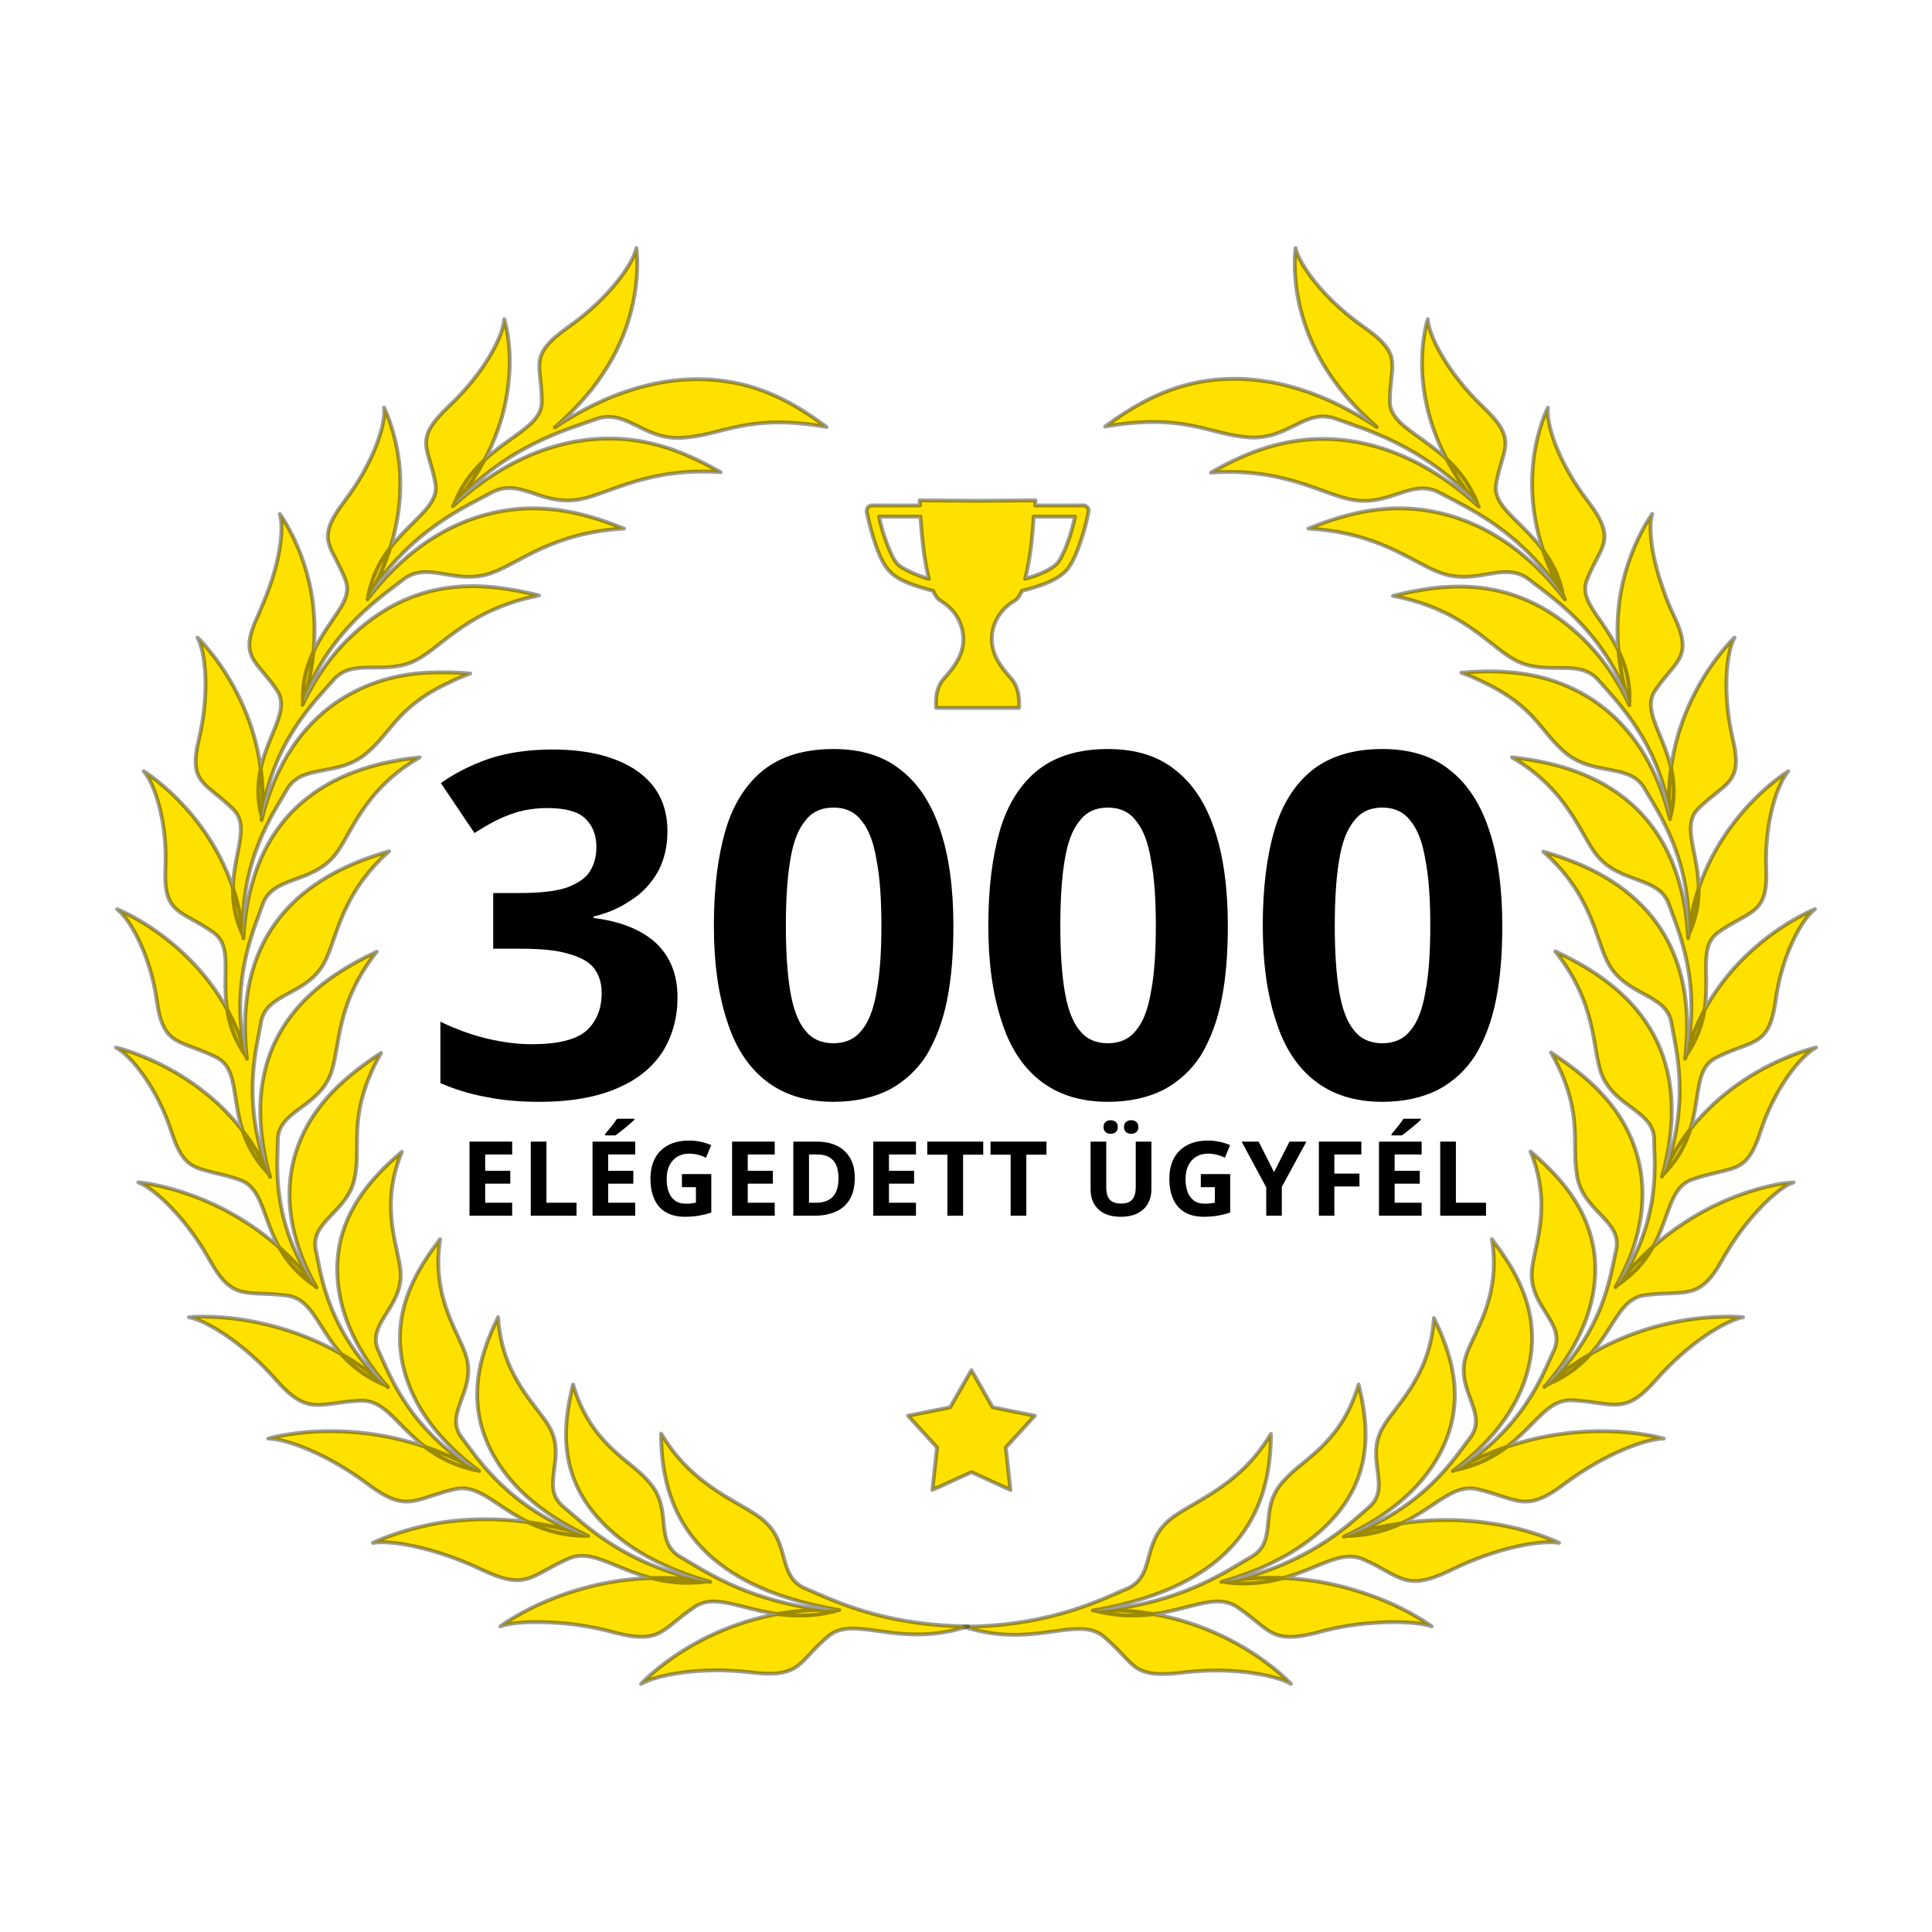
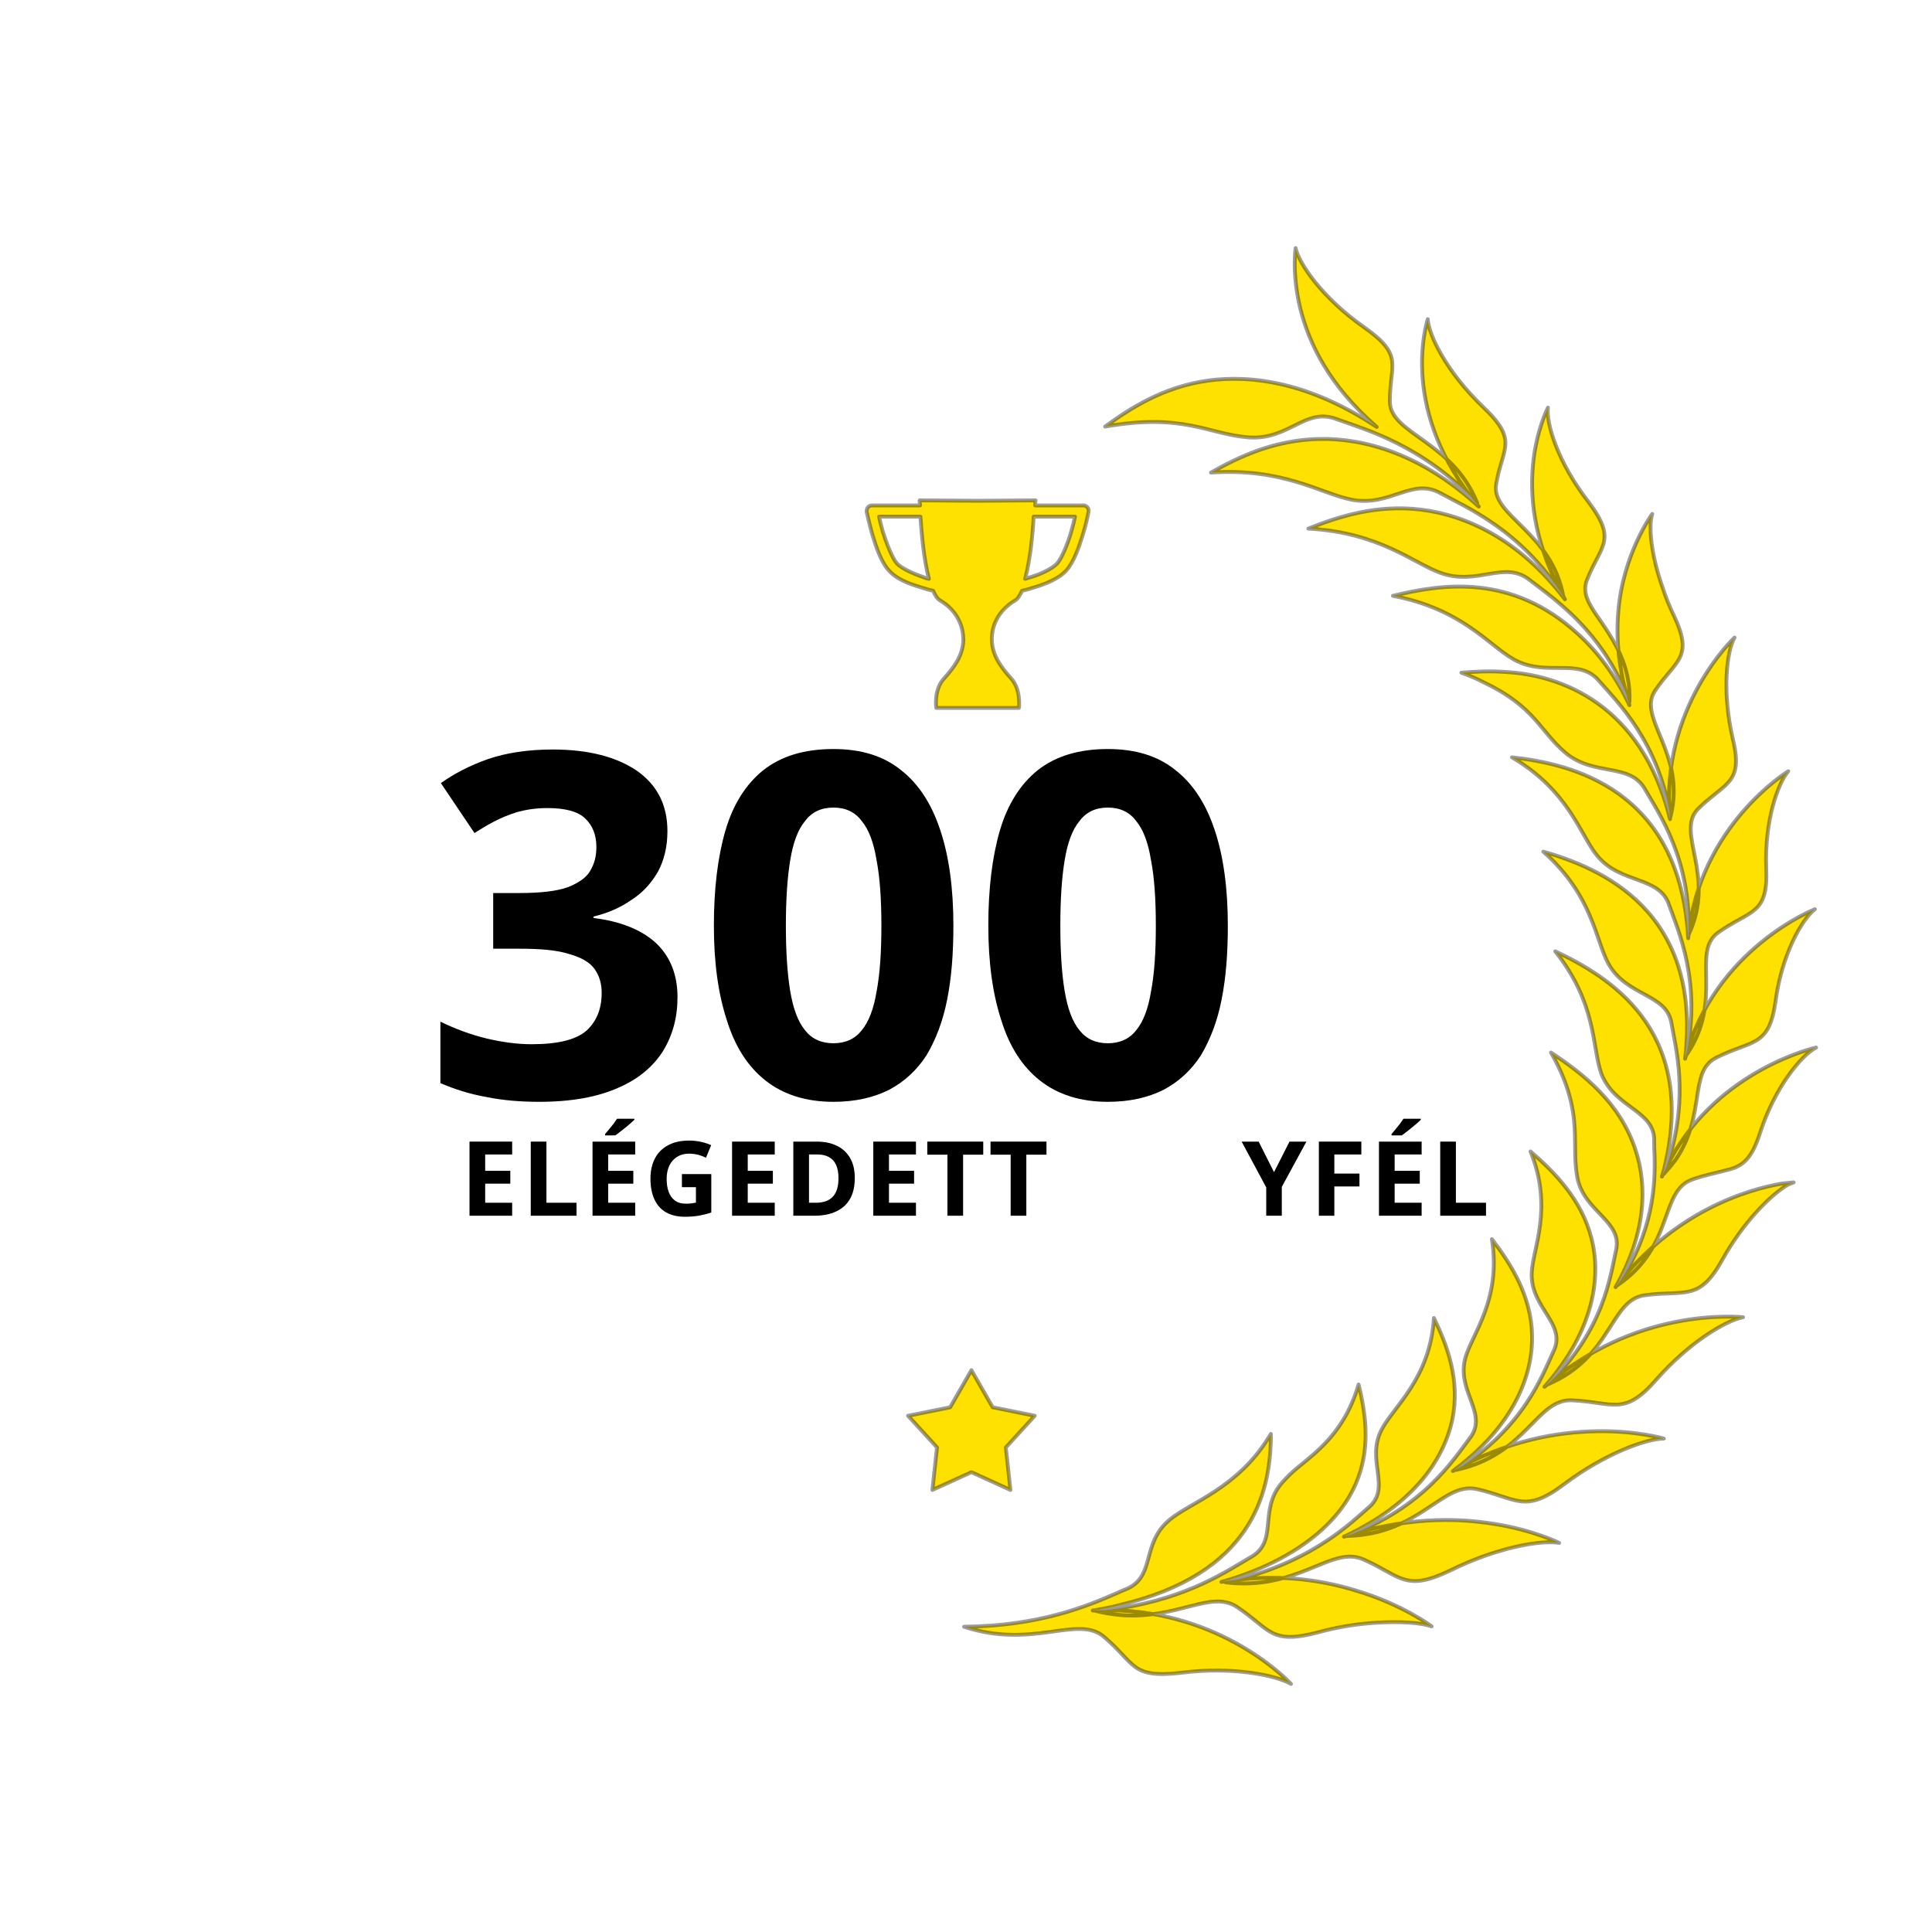
<svg xmlns="http://www.w3.org/2000/svg" width="100%" height="100%" viewBox="0 0 500 500" xml:space="preserve" style="fill-rule:evenodd;clip-rule:evenodd;stroke-linejoin:round;stroke-miterlimit:2;">
  <path id="path94" d="M335.3,64.2C335.3,64.2 334.3,70.8 336.5,79.8C338.8,89 344,99.8 356.3,110.5C339.2,99.1 324.1,96.9 312.6,98.5C301.2,100.1 292.7,105.5 286,110.4C306.4,106.8 312.7,112.4 323.2,113.2C333.7,113.9 337.8,105.3 346,108.5C353.2,111.1 368.2,115.2 382.3,130.2C375.9,114.1 359.8,112.3 359.7,104C359.6,94.2 363.6,92.1 352.9,84.6C342.1,77 336.1,68.1 335.3,64.2ZM369.5,82.6C369.5,82.6 367.4,89 368.2,98.2C369,107.3 372.4,118.8 382.7,131.1C367.9,117.5 353.2,113.4 341.6,113.6C330,113.8 320.8,118.1 313.4,122.3C332.1,121 342,127.8 349.7,129.3C359.9,131.3 365.4,123.4 372.9,127.7C379.5,131.3 393.8,137.3 404.6,154.4C401.5,137.5 385.8,133.5 387.2,125.3C388.8,115.8 393.1,114.1 383.8,105.3C374.3,96.2 369.7,86.6 369.5,82.6ZM400.6,105.5C400.6,105.5 397.5,111.5 396.7,120.6C395.9,129.9 397.3,141.4 405,155.1C393.1,139.4 379.2,133.3 367.8,131.9C356.4,130.5 346.6,133.6 338.6,136.8C357.1,137.8 365.8,145.8 372.9,148.3C382.5,151.7 389.4,144.8 396,150.2C399.2,152.7 404.9,156.6 410.4,162.8C414.6,167.5 418.7,173.7 421.7,181.6C422.1,172.3 417.6,165.7 414.3,160.8C411.4,156.7 409.3,153.6 410.7,150.1C414.2,141.1 418.7,140 411.1,129.9C403.1,119.6 400.1,109.5 400.6,105.5ZM427.6,133C427.6,133 420,143.3 418.8,158.4C418.2,165.4 418.9,173.3 421.7,182.5C418,174.6 413.3,168.5 408.3,164C391.3,148.5 373.6,151 360.5,154.2C378.3,157.6 385.2,166.9 391.5,170.5C392.3,171 393.2,171.4 394,171.7C401.8,174.5 409.1,170.5 413.9,176.3C418.6,181.7 429.3,192.1 432.3,211.4C436.5,195 423.6,185.9 428.3,178.8C433.7,170.7 438.5,170.4 433.1,159.1C432,156.8 431.1,154.6 430.4,152.4C427.2,143.5 426.6,136 427.6,133ZM448.9,165C448.9,165 429.5,183.1 432.2,212C424.9,182.1 403.7,174.6 389.5,173.9C385.6,173.6 381.7,173.8 378.2,174.1C380.5,174.9 382.5,175.8 384.2,176.7C397.2,182.9 398.6,189.3 405.1,194.8C412.6,201.1 421.9,197.2 425.8,204.4C429.3,210.5 437.7,222.4 437,241.9C444.3,226.3 433.4,215.4 439.5,209.3C446.6,202.3 451.3,202.9 448.4,191C445.6,178.8 446.9,168.5 448.9,165ZM462.8,199.6C462.8,199.6 439.6,213.7 436.9,242.8C434.8,204 406.3,197.6 391.3,196C406.1,204.7 409,216.2 413.3,221.4C419.4,228.9 429.5,226.6 432,234.3C434.3,240.9 440.4,253.9 436.4,273.1C446.3,258.7 437.5,246.4 444.7,241.3C453.1,235.4 457.6,236.8 457.1,224.8C456.6,212.6 460.1,202.7 462.8,199.6ZM469.7,235.3C469.7,235.3 443.7,245.4 436.1,274C440.6,235.6 414.1,224.6 399.4,220.4C412.3,231.8 412.9,243.4 416.3,249.5C421.1,258 431.5,257.1 432.6,265C433.7,271.3 437,283.4 432,299.8C431.6,301.1 431.1,302.4 430.6,303.8C431.7,302.6 432.7,301.4 433.6,300.2C441.7,288.4 436.9,277.3 444.2,273.7C453.6,269 457.8,271.1 459.5,259.2C461.1,247 466.4,237.8 469.7,235.3ZM470,271.1C470,271.1 445.1,276.6 432.4,299.9C431.6,301.4 430.8,302.9 430.1,304.5C430.6,302.9 431,301.2 431.3,299.7C438.3,266 416.3,252.7 402.5,246.2C413.3,259.8 412,271.1 414.4,277.8C417.8,286.8 428.3,287.3 428.1,295.3C428.1,296.4 428.1,297.6 428.2,299C428.4,306.4 428,318.9 418.6,332.6C433.5,322.5 429.4,308.1 438.1,305.2C441.6,304 444,303.6 446.2,303C450.5,302 453.1,300.8 455.6,292.9C459.4,281.3 466.2,273.1 470,271.1ZM464.2,306C464.2,306 463.1,306.1 461.2,306.3C452.3,307.8 433.1,313.5 418.1,333.1C426.1,319 426.3,306.8 423.3,297.7C419.3,285.3 409.7,277.9 401.4,272.4C406.9,282 407.5,289.1 407.6,294.1C407.7,297.9 407.5,300.8 408.2,304.7C409.9,313.7 420.1,316 418.2,323.7C416.7,330.3 415.1,344.4 400.5,358.3C417.4,351.1 416.6,336.4 425.7,335.2C436.2,333.8 439.7,336.9 445.7,326.1C451.2,316.2 458.3,309.2 462.7,306.6C463.2,306.4 464.2,306 464.2,306ZM451.1,340.9C451.1,340.9 443.7,340.1 433.7,342.1C423.6,344.1 411.7,348.6 399.7,358.9C412.6,344.3 414.4,330.4 411.9,320.6C409.4,310.6 402.5,303.5 396.1,298C402.1,312.8 396.6,323.2 396.4,329.5C396.1,338.6 405.6,342.6 402,349.8C399.1,356 394.4,369.4 376.9,380.4C395.2,376.4 397.6,361.9 406.9,362.4C417.6,362.9 420.3,366.6 428.6,357.1C437,347.5 446.7,341.7 451.1,340.9ZM430.6,372.3C430.6,372.3 423.4,370.2 413.2,370.4C402.7,370.6 390.1,372.8 376,380.7C391.9,368.9 396.7,355.9 396.5,345.6C396.3,335.4 391.1,327.2 386.1,320.7C388.6,336.4 380.9,345.3 379.2,351.5C376.9,360.3 385.4,365.9 380.3,372.3C376.1,377.8 368.5,390.1 348.7,397.5C367.7,397 373.3,383.3 382.3,385.4C392.7,387.8 394.6,391.8 404.8,384.1C415.3,376.2 426.1,372.3 430.6,372.3ZM403.5,399.3C403.5,399.3 396.9,396 386.8,394.4C376.4,392.7 363.5,392.7 347.8,397.7C366.3,389.1 373.8,377.3 375.9,367.2C377.9,357.2 374.6,348.3 371.1,341.1C370.1,356.8 360.6,364.1 357.6,369.9C353.3,378 360.4,385.1 354,390.3C351.7,392.3 348.4,395.4 343.6,398.6C337.6,402.6 329,407 317.2,409.5C331.1,411.2 339.7,405 346.2,403.3C348.5,402.7 350.7,402.6 352.9,403.6C362.6,407.9 363.6,412.1 375.4,406.4C387.5,400.4 399,398.5 403.5,399.3ZM370.5,420.9C370.5,420.9 363,415.2 350.8,411.6C341.7,408.8 330.2,407.1 316.1,409.4C327.8,406.1 336.2,401.2 342,396C355.9,383.4 354.3,369.2 351.6,358.3C347.4,372.6 338.3,377.2 333.8,381.6C333.1,382.3 332.5,382.9 331.8,383.7C325.5,390.9 331.1,399 323.5,403.1C317.8,406.4 307.6,413.5 289.8,416.2C287.8,416.5 285.8,416.8 283.6,416.9C285.9,417.5 288.2,417.8 290.3,418C304.9,419 313.3,411.5 320,415.8C328.8,421.6 328.6,425.8 341.3,422.4C346.4,421 351.2,420.3 355.5,420C362.5,419.5 368,420 370.5,420.9ZM334.1,435.8C334.1,435.8 318.1,418.2 290.1,416.8C287.8,416.7 285.3,416.7 282.8,416.8C285.2,416.4 287.5,416 289.7,415.4C324.1,407.3 328.5,386.4 328.9,372.7L328.9,371.1C328.7,371.4 328.6,371.6 328.4,371.9C320.2,385.2 308.1,388.8 302.7,393.3C295.1,399.6 299.3,408.3 291.1,411.4C290.4,411.7 289.6,412 288.8,412.4C281.4,415.6 269.2,420.8 249.5,421C267.4,426.9 278.9,417.8 285.7,423.6C289.8,427.1 291.5,429.7 293.8,431.4C296,433 299,433.7 305.8,432.9C319,431.2 330.4,433.6 334.1,435.8Z" style="fill:rgb(255,225,0);fill-rule:nonzero;stroke:black;stroke-opacity:0.39;stroke-width:1px;" />
-   <path id="path94_00000052814861344723265350000017591641241107173788_" d="M164.7,64.2C163.9,68.1 157.9,77 147,84.7C136.4,92.2 140.3,94.3 140.2,104.1C140.1,112.5 124,114.2 117.6,130.3C131.6,115.2 146.7,111.2 153.9,108.6C162.1,105.4 166.2,114 176.7,113.3C187.2,112.6 193.5,106.9 213.9,110.5C207.1,105.5 198.7,100.1 187.3,98.6C175.8,97 160.7,99.2 143.6,110.6C156,99.9 161.3,89 163.5,79.8C165.7,70.8 164.7,64.2 164.7,64.2ZM130.5,82.6C130.3,86.6 125.7,96.2 116.1,105.2C106.8,114 111,115.7 112.7,125.2C114.1,133.4 98.4,137.5 95.3,154.3C106.2,137.3 120.4,131.2 127,127.6C134.6,123.3 140,131.2 150.2,129.2C157.9,127.7 167.8,120.9 186.5,122.2C179,118 169.8,113.6 158.3,113.5C146.7,113.3 132,117.4 117.2,131C127.5,118.8 130.9,107.3 131.7,98.1C132.6,89 130.5,82.6 130.5,82.6ZM99.4,105.5C99.9,109.5 96.9,119.6 89,129.9C81.4,140 85.9,141 89.4,150.1C90.8,153.7 88.6,156.7 85.8,160.8C82.5,165.7 78,172.3 78.4,181.6C81.3,173.7 85.5,167.5 89.7,162.8C95.3,156.5 100.9,152.7 104.1,150.2C110.7,144.8 117.6,151.7 127.2,148.3C134.3,145.8 143,137.8 161.5,136.8C153.5,133.6 143.7,130.5 132.3,131.9C120.8,133.3 107,139.4 95.1,155.1C102.8,141.5 104.2,130 103.4,120.6C102.5,111.6 99.4,105.5 99.4,105.5ZM72.4,133C73.4,136.1 72.8,143.5 69.6,152.3C68.8,154.5 67.9,156.7 66.9,159C61.5,170.3 66.3,170.6 71.7,178.7C76.4,185.8 63.5,194.8 67.7,211.3C70.6,192 81.4,181.6 86.1,176.2C90.9,170.4 98.2,174.4 106,171.6C106.8,171.3 107.6,170.9 108.5,170.4C114.8,166.8 121.8,157.6 139.5,154.1C126.3,150.9 108.7,148.4 91.7,163.9C86.7,168.4 82,174.5 78.3,182.4C81.1,173.2 81.8,165.3 81.2,158.3C80,143.2 72.4,133 72.4,133ZM51.1,165C53.1,168.5 54.4,178.8 51.5,191.2C48.6,203 53.3,202.4 60.4,209.5C66.5,215.6 55.6,226.5 62.9,242.1C62.2,222.6 70.6,210.7 74.1,204.6C78,197.4 87.3,201.3 94.8,195C101.4,189.5 102.7,183.1 115.7,176.9C117.5,176 119.5,175.1 121.7,174.3C118.1,174 114.3,173.9 110.4,174.1C96.2,174.8 75,182.3 67.7,212.2C70.5,183.1 51.1,165 51.1,165ZM37.2,199.6C39.9,202.6 43.4,212.6 42.8,224.8C42.3,236.8 46.8,235.4 55.2,241.3C62.4,246.4 53.6,258.7 63.5,273.1C59.5,254 65.6,240.9 67.9,234.3C70.4,226.6 80.4,228.9 86.6,221.4C90.9,216.1 93.8,204.6 108.6,196C93.6,197.6 65.1,204 63,242.8C60.4,213.7 37.2,199.6 37.2,199.6ZM30.3,235.3C33.6,237.8 38.9,247 40.6,259.1C42.3,271 46.4,268.9 55.9,273.6C63.2,277.2 58.4,288.3 66.5,300.1C67.3,301.3 68.3,302.5 69.5,303.7C69,302.4 68.5,301 68.1,299.7C63,283.3 66.4,271.2 67.5,264.9C68.6,256.9 79.1,257.8 83.8,249.4C87.2,243.3 87.9,231.7 100.7,220.3C86,224.6 59.5,235.5 63.9,274C56.3,245.4 30.3,235.3 30.3,235.3ZM30,271.1C33.8,273.1 40.6,281.3 44.4,293C46.9,300.9 49.5,302 53.8,303.1C56,303.7 58.4,304.1 61.9,305.3C70.6,308.2 66.5,322.5 81.4,332.7C72,318.9 71.6,306.5 71.8,299.1C71.8,297.7 71.9,296.5 71.9,295.4C71.7,287.4 82.2,286.9 85.6,277.9C88.1,271.3 86.7,259.9 97.5,246.3C83.8,252.8 61.7,266.1 68.7,299.8C69,301.4 69.4,303 69.9,304.6C69.2,303 68.4,301.5 67.6,300C54.9,276.6 30,271.1 30,271.1ZM35.8,306C36.3,306.2 36.8,306.4 37.3,306.7C41.7,309.3 48.8,316.3 54.3,326.2C60.3,337 63.7,333.9 74.3,335.3C83.5,336.5 82.6,351.2 99.5,358.4C84.9,344.4 83.2,330.4 81.8,323.8C79.9,316.1 90.1,313.8 91.8,304.8C92.6,300.9 92.3,298 92.4,294.2C92.5,289.1 93.2,282.1 98.6,272.5C90.3,278 80.8,285.4 76.7,297.8C73.7,306.8 73.9,319.1 81.9,333.2C66.9,313.6 47.6,308 38.8,306.4C37,306.1 35.8,306 35.8,306ZM48.9,340.9C53.3,341.7 63,347.5 71.5,357.2C79.8,366.6 82.5,363 93.2,362.5C102.5,362 104.9,376.5 123.2,380.5C105.7,369.5 101,356.1 98.1,349.9C94.5,342.7 104,338.7 103.7,329.6C103.5,323.3 97.9,312.9 104,298.1C97.6,303.5 90.7,310.7 88.2,320.7C85.8,330.5 87.5,344.4 100.4,359C88.4,348.7 76.6,344.3 66.4,342.2C56.4,340.1 48.9,340.9 48.9,340.9ZM69.4,372.3C73.9,372.3 84.7,376.2 95.2,384.1C105.4,391.8 107.3,387.8 117.7,385.4C126.7,383.3 132.3,397 151.3,397.5C131.5,390 123.9,377.8 119.7,372.3C114.6,366 123.1,360.3 120.8,351.5C119.2,345.3 111.5,336.3 113.9,320.7C108.9,327.2 103.7,335.4 103.5,345.6C103.3,355.9 108.1,368.9 124,380.7C109.9,372.8 97.3,370.6 86.8,370.4C76.6,370.2 69.4,372.3 69.4,372.3ZM96.5,399.3C100.9,398.5 112.4,400.4 124.6,406.2C136.5,411.9 137.4,407.6 147.1,403.4C149.3,402.4 151.5,402.5 153.8,403.1C160.3,404.8 169,411.1 182.8,409.3C171,406.9 162.4,402.5 156.4,398.4C151.7,395.2 148.4,392.1 146,390.1C139.5,384.9 146.6,377.8 142.4,369.7C139.4,364 129.9,356.7 128.9,340.9C125.4,348.1 122.1,357 124.1,367C126.1,377 133.7,388.9 152.2,397.5C136.5,392.5 123.6,392.5 113.2,394.2C103.1,396 96.5,399.3 96.5,399.3ZM129.5,420.9C132.1,419.9 137.5,419.5 144.4,420C148.7,420.3 153.5,421 158.6,422.4C171.3,425.8 171.1,421.6 179.9,415.8C186.5,411.5 195,419 209.6,418C211.7,417.9 213.9,417.5 216.3,416.9C214.1,416.7 212.1,416.5 210.1,416.2C192.3,413.5 182.1,406.4 176.4,403.1C168.9,399 174.4,390.9 168.1,383.7C167.4,382.9 166.8,382.2 166.1,381.6C161.7,377.3 152.5,372.6 148.3,358.3C145.6,369.2 144,383.4 157.9,396C163.7,401.3 172.2,406.1 183.8,409.4C169.6,407.2 158.2,408.8 149.1,411.6C137,415.2 129.5,420.9 129.5,420.9ZM165.9,435.8C169.6,433.6 180.9,431.2 194.2,432.8C200.9,433.6 203.9,432.9 206.2,431.3C208.5,429.7 210.2,427 214.3,423.5C221.1,417.7 232.5,426.8 250.5,420.9C230.8,420.7 218.6,415.5 211.2,412.3C210.4,411.9 209.6,411.6 208.9,411.3C200.8,408.2 205,399.5 197.3,393.2C191.9,388.8 179.8,385.1 171.6,371.8C171.4,371.5 171.3,371.3 171.1,371L171.1,372.6C171.5,386.3 175.9,407.2 210.3,415.3C212.5,415.8 214.8,416.3 217.2,416.7C214.7,416.6 212.2,416.6 209.9,416.7C181.9,418.2 165.9,435.8 165.9,435.8Z" style="fill:rgb(255,225,0);fill-rule:nonzero;stroke:black;stroke-opacity:0.39;stroke-width:1px;" />
  <path id="path54-7" d="M238,129.5C238,129.5 238,130 238.1,130.8L225.7,130.8C224.9,130.8 224.3,131.4 224.3,132.2L224.3,132.5C224.3,132.5 224.9,135.3 225.8,138.5C226.8,141.7 228,145.4 230,147.6C232,149.9 235.3,151.1 238.3,152C239.5,152.4 240.6,152.7 241.5,152.9C242,154.1 242.6,155 243.3,155.4C247.7,158 249.4,162.1 249.3,165.9C249.1,169.7 247,172.6 244.3,175.6C241.6,178.5 242.3,183.2 242.3,183.2L263.7,183.2C263.7,183.2 264.3,178.5 261.7,175.6C259.1,172.7 256.9,169.8 256.7,165.9C256.5,162.1 258.3,158 262.7,155.4C263.4,155 263.9,154.1 264.5,152.9C265.4,152.7 266.5,152.4 267.7,152C270.6,151.1 274,149.8 276,147.6C277.9,145.4 279.2,141.7 280.2,138.5C281.2,135.3 281.7,132.5 281.7,132.5C281.9,131.7 281.4,131 280.6,130.8L267.9,130.8C267.9,130 268,129.5 268,129.5L253.1,129.6L238,129.5ZM227.5,133.7L238.2,133.7C238.5,138.1 239.1,144.9 240.4,149.8C240,149.7 239.5,149.6 239.1,149.4C236.4,148.5 233.3,147.1 232.1,145.8C230.9,144.4 229.5,140.8 228.5,137.7C227.9,135.6 227.7,134.7 227.5,133.7ZM267.5,133.7L278.2,133.7C278,134.7 277.8,135.6 277.2,137.7C276.3,140.8 274.8,144.4 273.6,145.8C272.4,147.1 269.4,148.6 266.6,149.4C266.1,149.5 265.7,149.7 265.3,149.8C266.6,144.9 267.3,138.1 267.5,133.7Z" style="fill:rgb(255,225,0);fill-rule:nonzero;stroke:black;stroke-opacity:0.39;stroke-width:1px;" />
  <path id="path134-1_00000061434989180757042240000006178975278215162263_" d="M251.4,354.6L256.9,364.2L267.8,366.4L260.3,374.6L261.5,385.6L251.4,381L241.3,385.6L242.5,374.6L235,366.4L245.9,364.2L251.4,354.6Z" style="fill:rgb(255,225,0);fill-rule:nonzero;stroke:black;stroke-opacity:0.39;stroke-width:1px;" />
  <g transform="matrix(1.083,0,0,1.083,109.253,283.908)">
    <g transform="matrix(114.7,0,0,114.7,0,0)">
      <path d="M0.511,-0.554C0.511,-0.521 0.504,-0.493 0.491,-0.469C0.477,-0.445 0.459,-0.425 0.435,-0.41C0.412,-0.394 0.386,-0.383 0.357,-0.376L0.357,-0.373C0.414,-0.366 0.458,-0.348 0.488,-0.32C0.517,-0.292 0.532,-0.255 0.532,-0.208C0.532,-0.166 0.522,-0.129 0.502,-0.096C0.481,-0.063 0.45,-0.037 0.408,-0.019C0.365,0 0.311,0.01 0.244,0.01C0.205,0.01 0.168,0.007 0.134,0C0.1,-0.006 0.068,-0.016 0.038,-0.029L0.038,-0.157C0.069,-0.142 0.101,-0.13 0.134,-0.122C0.168,-0.114 0.199,-0.11 0.228,-0.11C0.282,-0.11 0.32,-0.119 0.342,-0.138C0.363,-0.157 0.374,-0.183 0.374,-0.217C0.374,-0.237 0.369,-0.253 0.359,-0.267C0.349,-0.281 0.331,-0.291 0.306,-0.298C0.281,-0.306 0.247,-0.309 0.202,-0.309L0.148,-0.309L0.148,-0.425L0.203,-0.425C0.247,-0.425 0.281,-0.429 0.303,-0.437C0.326,-0.446 0.342,-0.457 0.35,-0.471C0.359,-0.486 0.363,-0.502 0.363,-0.521C0.363,-0.546 0.355,-0.566 0.339,-0.581C0.324,-0.595 0.298,-0.602 0.261,-0.602C0.238,-0.602 0.218,-0.599 0.199,-0.594C0.18,-0.588 0.163,-0.581 0.148,-0.573C0.133,-0.565 0.12,-0.557 0.109,-0.55L0.039,-0.654C0.067,-0.674 0.1,-0.691 0.137,-0.704C0.175,-0.717 0.22,-0.724 0.272,-0.724C0.346,-0.724 0.404,-0.709 0.447,-0.68C0.49,-0.65 0.511,-0.608 0.511,-0.554Z" style="fill:rgb(1,0,1);fill-rule:nonzero;" />
    </g>
    <g transform="matrix(114.7,0,0,114.7,65.583,0)">
      <path d="M0.535,-0.357C0.535,-0.299 0.531,-0.248 0.522,-0.203C0.513,-0.157 0.498,-0.119 0.479,-0.087C0.459,-0.056 0.433,-0.032 0.401,-0.015C0.369,0.001 0.331,0.01 0.285,0.01C0.228,0.01 0.181,-0.005 0.144,-0.034C0.107,-0.063 0.08,-0.105 0.063,-0.16C0.045,-0.215 0.036,-0.28 0.036,-0.357C0.036,-0.434 0.044,-0.5 0.06,-0.555C0.076,-0.61 0.103,-0.652 0.139,-0.681C0.176,-0.71 0.224,-0.725 0.285,-0.725C0.342,-0.725 0.389,-0.711 0.426,-0.681C0.463,-0.652 0.49,-0.61 0.508,-0.555C0.526,-0.501 0.535,-0.434 0.535,-0.357ZM0.186,-0.357C0.186,-0.303 0.189,-0.257 0.195,-0.221C0.201,-0.185 0.211,-0.157 0.226,-0.139C0.24,-0.121 0.26,-0.112 0.285,-0.112C0.31,-0.112 0.33,-0.121 0.344,-0.139C0.359,-0.157 0.369,-0.184 0.375,-0.22C0.382,-0.257 0.385,-0.302 0.385,-0.357C0.385,-0.411 0.382,-0.457 0.375,-0.493C0.369,-0.53 0.359,-0.557 0.344,-0.575C0.33,-0.594 0.31,-0.603 0.285,-0.603C0.26,-0.603 0.24,-0.594 0.226,-0.575C0.211,-0.557 0.201,-0.53 0.195,-0.493C0.189,-0.457 0.186,-0.411 0.186,-0.357Z" style="fill:rgb(1,0,1);fill-rule:nonzero;" />
    </g>
    <g transform="matrix(114.7,0,0,114.7,131.166,0)">
      <path d="M0.535,-0.357C0.535,-0.299 0.531,-0.248 0.522,-0.203C0.513,-0.157 0.498,-0.119 0.479,-0.087C0.459,-0.056 0.433,-0.032 0.401,-0.015C0.369,0.001 0.331,0.01 0.285,0.01C0.228,0.01 0.181,-0.005 0.144,-0.034C0.107,-0.063 0.08,-0.105 0.063,-0.16C0.045,-0.215 0.036,-0.28 0.036,-0.357C0.036,-0.434 0.044,-0.5 0.06,-0.555C0.076,-0.61 0.103,-0.652 0.139,-0.681C0.176,-0.71 0.224,-0.725 0.285,-0.725C0.342,-0.725 0.389,-0.711 0.426,-0.681C0.463,-0.652 0.49,-0.61 0.508,-0.555C0.526,-0.501 0.535,-0.434 0.535,-0.357ZM0.186,-0.357C0.186,-0.303 0.189,-0.257 0.195,-0.221C0.201,-0.185 0.211,-0.157 0.226,-0.139C0.24,-0.121 0.26,-0.112 0.285,-0.112C0.31,-0.112 0.33,-0.121 0.344,-0.139C0.359,-0.157 0.369,-0.184 0.375,-0.22C0.382,-0.257 0.385,-0.302 0.385,-0.357C0.385,-0.411 0.382,-0.457 0.375,-0.493C0.369,-0.53 0.359,-0.557 0.344,-0.575C0.33,-0.594 0.31,-0.603 0.285,-0.603C0.26,-0.603 0.24,-0.594 0.226,-0.575C0.211,-0.557 0.201,-0.53 0.195,-0.493C0.189,-0.457 0.186,-0.411 0.186,-0.357Z" style="fill:rgb(1,0,1);fill-rule:nonzero;" />
    </g>
    <g transform="matrix(114.7,0,0,114.7,196.749,0)">
-       <path d="M0.535,-0.357C0.535,-0.299 0.531,-0.248 0.522,-0.203C0.513,-0.157 0.498,-0.119 0.479,-0.087C0.459,-0.056 0.433,-0.032 0.401,-0.015C0.369,0.001 0.331,0.01 0.285,0.01C0.228,0.01 0.181,-0.005 0.144,-0.034C0.107,-0.063 0.08,-0.105 0.063,-0.16C0.045,-0.215 0.036,-0.28 0.036,-0.357C0.036,-0.434 0.044,-0.5 0.06,-0.555C0.076,-0.61 0.103,-0.652 0.139,-0.681C0.176,-0.71 0.224,-0.725 0.285,-0.725C0.342,-0.725 0.389,-0.711 0.426,-0.681C0.463,-0.652 0.49,-0.61 0.508,-0.555C0.526,-0.501 0.535,-0.434 0.535,-0.357ZM0.186,-0.357C0.186,-0.303 0.189,-0.257 0.195,-0.221C0.201,-0.185 0.211,-0.157 0.226,-0.139C0.24,-0.121 0.26,-0.112 0.285,-0.112C0.31,-0.112 0.33,-0.121 0.344,-0.139C0.359,-0.157 0.369,-0.184 0.375,-0.22C0.382,-0.257 0.385,-0.302 0.385,-0.357C0.385,-0.411 0.382,-0.457 0.375,-0.493C0.369,-0.53 0.359,-0.557 0.344,-0.575C0.33,-0.594 0.31,-0.603 0.285,-0.603C0.26,-0.603 0.24,-0.594 0.226,-0.575C0.211,-0.557 0.201,-0.53 0.195,-0.493C0.189,-0.457 0.186,-0.411 0.186,-0.357Z" style="fill:rgb(1,0,1);fill-rule:nonzero;" />
-     </g>
+       </g>
    <g transform="matrix(114.7,0,0,114.7,262.331,0)">        </g>
  </g>
  <g transform="matrix(1.075,0,0,1.075,119.088,314.63)">
    <g transform="matrix(24.993,0,0,24.993,0,0)">
      <path d="M0.501,-0L0.09,-0L0.09,-0.714L0.501,-0.714L0.501,-0.59L0.241,-0.59L0.241,-0.433L0.483,-0.433L0.483,-0.309L0.241,-0.309L0.241,-0.125L0.501,-0.125L0.501,-0Z" style="fill:rgb(1,0,1);fill-rule:nonzero;" />
    </g>
    <g transform="matrix(24.993,0,0,24.993,14.747,0)">
      <path d="M0.09,-0L0.09,-0.714L0.241,-0.714L0.241,-0.125L0.531,-0.125L0.531,-0L0.09,-0Z" style="fill:rgb(1,0,1);fill-rule:nonzero;" />
    </g>
    <g transform="matrix(24.993,0,0,24.993,29.617,0)">
      <path d="M0.501,-0L0.09,-0L0.09,-0.714L0.501,-0.714L0.501,-0.59L0.241,-0.59L0.241,-0.433L0.483,-0.433L0.483,-0.309L0.241,-0.309L0.241,-0.125L0.501,-0.125L0.501,-0ZM0.493,-0.934L0.493,-0.924C0.483,-0.915 0.471,-0.903 0.456,-0.89C0.44,-0.877 0.424,-0.863 0.406,-0.848C0.389,-0.834 0.371,-0.82 0.354,-0.807C0.338,-0.794 0.323,-0.783 0.31,-0.774L0.211,-0.774L0.211,-0.787C0.222,-0.799 0.234,-0.814 0.248,-0.831C0.262,-0.848 0.277,-0.866 0.291,-0.884C0.305,-0.903 0.316,-0.919 0.326,-0.934L0.493,-0.934Z" style="fill:rgb(1,0,1);fill-rule:nonzero;" />
    </g>
    <g transform="matrix(24.993,0,0,24.993,44.364,0)">
      <path d="M0.361,-0.401L0.644,-0.401L0.644,-0.031C0.607,-0.018 0.568,-0.009 0.527,-0.001C0.487,0.006 0.441,0.01 0.39,0.01C0.319,0.01 0.259,-0.004 0.209,-0.032C0.16,-0.06 0.122,-0.102 0.097,-0.156C0.071,-0.211 0.058,-0.278 0.058,-0.358C0.058,-0.433 0.073,-0.498 0.101,-0.552C0.13,-0.607 0.172,-0.649 0.228,-0.679C0.283,-0.709 0.351,-0.724 0.431,-0.724C0.469,-0.724 0.506,-0.72 0.543,-0.712C0.58,-0.704 0.613,-0.693 0.643,-0.68L0.593,-0.559C0.571,-0.57 0.546,-0.579 0.518,-0.587C0.49,-0.594 0.461,-0.598 0.43,-0.598C0.386,-0.598 0.348,-0.588 0.316,-0.568C0.283,-0.548 0.258,-0.519 0.24,-0.483C0.223,-0.447 0.214,-0.404 0.214,-0.355C0.214,-0.308 0.22,-0.267 0.233,-0.231C0.246,-0.195 0.266,-0.167 0.293,-0.147C0.32,-0.126 0.356,-0.116 0.4,-0.116C0.421,-0.116 0.44,-0.117 0.454,-0.119C0.469,-0.122 0.483,-0.124 0.496,-0.126L0.496,-0.275L0.361,-0.275L0.361,-0.401Z" style="fill:rgb(1,0,1);fill-rule:nonzero;" />
    </g>
    <g transform="matrix(24.993,0,0,24.993,63.212,0)">
      <path d="M0.501,-0L0.09,-0L0.09,-0.714L0.501,-0.714L0.501,-0.59L0.241,-0.59L0.241,-0.433L0.483,-0.433L0.483,-0.309L0.241,-0.309L0.241,-0.125L0.501,-0.125L0.501,-0Z" style="fill:rgb(1,0,1);fill-rule:nonzero;" />
    </g>
    <g transform="matrix(24.993,0,0,24.993,77.959,0)">
      <path d="M0.682,-0.364C0.682,-0.283 0.667,-0.216 0.636,-0.162C0.605,-0.108 0.561,-0.068 0.502,-0.041C0.444,-0.014 0.374,-0 0.292,-0L0.09,-0L0.09,-0.714L0.314,-0.714C0.389,-0.714 0.454,-0.701 0.509,-0.674C0.564,-0.648 0.606,-0.608 0.637,-0.556C0.667,-0.504 0.682,-0.44 0.682,-0.364ZM0.525,-0.36C0.525,-0.413 0.517,-0.456 0.502,-0.49C0.486,-0.524 0.463,-0.549 0.433,-0.565C0.403,-0.582 0.366,-0.59 0.322,-0.59L0.241,-0.59L0.241,-0.125L0.306,-0.125C0.38,-0.125 0.435,-0.145 0.471,-0.184C0.507,-0.223 0.525,-0.282 0.525,-0.36Z" style="fill:rgb(1,0,1);fill-rule:nonzero;" />
    </g>
    <g transform="matrix(24.993,0,0,24.993,97.21,0)">
      <path d="M0.501,-0L0.09,-0L0.09,-0.714L0.501,-0.714L0.501,-0.59L0.241,-0.59L0.241,-0.433L0.483,-0.433L0.483,-0.309L0.241,-0.309L0.241,-0.125L0.501,-0.125L0.501,-0Z" style="fill:rgb(1,0,1);fill-rule:nonzero;" />
    </g>
    <g transform="matrix(24.993,0,0,24.993,111.957,0)">
      <path d="M0.365,-0L0.214,-0L0.214,-0.588L0.02,-0.588L0.02,-0.714L0.559,-0.714L0.559,-0.588L0.365,-0.588L0.365,-0Z" style="fill:rgb(1,0,1);fill-rule:nonzero;" />
    </g>
    <g transform="matrix(24.993,0,0,24.993,127.181,0)">
      <path d="M0.365,-0L0.214,-0L0.214,-0.588L0.02,-0.588L0.02,-0.714L0.559,-0.714L0.559,-0.588L0.365,-0.588L0.365,-0Z" style="fill:rgb(1,0,1);fill-rule:nonzero;" />
    </g>
    <g transform="matrix(24.993,0,0,24.993,142.404,0)">        </g>
    <g transform="matrix(24.993,0,0,24.993,149.646,0)">
-       <path d="M0.671,-0.714L0.671,-0.252C0.671,-0.203 0.66,-0.158 0.638,-0.119C0.617,-0.079 0.584,-0.048 0.54,-0.025C0.497,-0.002 0.441,0.01 0.375,0.01C0.281,0.01 0.209,-0.014 0.159,-0.063C0.11,-0.111 0.085,-0.174 0.085,-0.254L0.085,-0.714L0.236,-0.714L0.236,-0.277C0.236,-0.218 0.248,-0.177 0.272,-0.153C0.296,-0.129 0.332,-0.117 0.379,-0.117C0.412,-0.117 0.439,-0.123 0.46,-0.134C0.48,-0.146 0.496,-0.163 0.505,-0.187C0.515,-0.211 0.52,-0.241 0.52,-0.278L0.52,-0.714L0.671,-0.714ZM0.21,-0.854C0.21,-0.877 0.217,-0.894 0.23,-0.904C0.243,-0.915 0.259,-0.92 0.278,-0.92C0.297,-0.92 0.313,-0.915 0.327,-0.904C0.34,-0.894 0.347,-0.877 0.347,-0.854C0.347,-0.832 0.34,-0.816 0.327,-0.805C0.313,-0.794 0.297,-0.789 0.278,-0.789C0.259,-0.789 0.243,-0.794 0.23,-0.805C0.217,-0.816 0.21,-0.832 0.21,-0.854ZM0.407,-0.854C0.407,-0.877 0.414,-0.894 0.427,-0.904C0.44,-0.915 0.457,-0.92 0.476,-0.92C0.495,-0.92 0.511,-0.915 0.525,-0.904C0.538,-0.894 0.545,-0.877 0.545,-0.854C0.545,-0.832 0.538,-0.816 0.525,-0.805C0.511,-0.794 0.495,-0.789 0.476,-0.789C0.457,-0.789 0.44,-0.794 0.427,-0.805C0.414,-0.816 0.407,-0.832 0.407,-0.854Z" style="fill:rgb(1,0,1);fill-rule:nonzero;" />
-     </g>
+       </g>
    <g transform="matrix(24.993,0,0,24.993,169.287,0)">
-       <path d="M0.361,-0.401L0.644,-0.401L0.644,-0.031C0.607,-0.018 0.568,-0.009 0.527,-0.001C0.487,0.006 0.441,0.01 0.39,0.01C0.319,0.01 0.259,-0.004 0.209,-0.032C0.16,-0.06 0.122,-0.102 0.097,-0.156C0.071,-0.211 0.058,-0.278 0.058,-0.358C0.058,-0.433 0.073,-0.498 0.101,-0.552C0.13,-0.607 0.172,-0.649 0.228,-0.679C0.283,-0.709 0.351,-0.724 0.431,-0.724C0.469,-0.724 0.506,-0.72 0.543,-0.712C0.58,-0.704 0.613,-0.693 0.643,-0.68L0.593,-0.559C0.571,-0.57 0.546,-0.579 0.518,-0.587C0.49,-0.594 0.461,-0.598 0.43,-0.598C0.386,-0.598 0.348,-0.588 0.316,-0.568C0.283,-0.548 0.258,-0.519 0.24,-0.483C0.223,-0.447 0.214,-0.404 0.214,-0.355C0.214,-0.308 0.22,-0.267 0.233,-0.231C0.246,-0.195 0.266,-0.167 0.293,-0.147C0.32,-0.126 0.356,-0.116 0.4,-0.116C0.421,-0.116 0.44,-0.117 0.454,-0.119C0.469,-0.122 0.483,-0.124 0.496,-0.126L0.496,-0.275L0.361,-0.275L0.361,-0.401Z" style="fill:rgb(1,0,1);fill-rule:nonzero;" />
-     </g>
+       </g>
    <g transform="matrix(24.993,0,0,24.993,188.135,0)">
      <path d="M0.312,-0.42L0.461,-0.714L0.624,-0.714L0.387,-0.278L0.387,-0L0.237,-0L0.237,-0.273L0,-0.714L0.164,-0.714L0.312,-0.42Z" style="fill:rgb(1,0,1);fill-rule:nonzero;" />
    </g>
    <g transform="matrix(24.993,0,0,24.993,204.481,0)">
      <path d="M0.239,-0L0.09,-0L0.09,-0.714L0.499,-0.714L0.499,-0.59L0.239,-0.59L0.239,-0.406L0.481,-0.406L0.481,-0.282L0.239,-0.282L0.239,-0Z" style="fill:rgb(1,0,1);fill-rule:nonzero;" />
    </g>
    <g transform="matrix(24.993,0,0,24.993,218.948,0)">
      <path d="M0.501,-0L0.09,-0L0.09,-0.714L0.501,-0.714L0.501,-0.59L0.241,-0.59L0.241,-0.433L0.483,-0.433L0.483,-0.309L0.241,-0.309L0.241,-0.125L0.501,-0.125L0.501,-0ZM0.493,-0.934L0.493,-0.924C0.483,-0.915 0.471,-0.903 0.456,-0.89C0.44,-0.877 0.424,-0.863 0.406,-0.848C0.389,-0.834 0.371,-0.82 0.354,-0.807C0.338,-0.794 0.323,-0.783 0.31,-0.774L0.211,-0.774L0.211,-0.787C0.222,-0.799 0.234,-0.814 0.248,-0.831C0.262,-0.848 0.277,-0.866 0.291,-0.884C0.305,-0.903 0.316,-0.919 0.326,-0.934L0.493,-0.934Z" style="fill:rgb(1,0,1);fill-rule:nonzero;" />
    </g>
    <g transform="matrix(24.993,0,0,24.993,233.695,0)">
      <path d="M0.09,-0L0.09,-0.714L0.241,-0.714L0.241,-0.125L0.531,-0.125L0.531,-0L0.09,-0Z" style="fill:rgb(1,0,1);fill-rule:nonzero;" />
    </g>
    <g transform="matrix(24.993,0,0,24.993,247.815,0)">        </g>
  </g>
</svg>